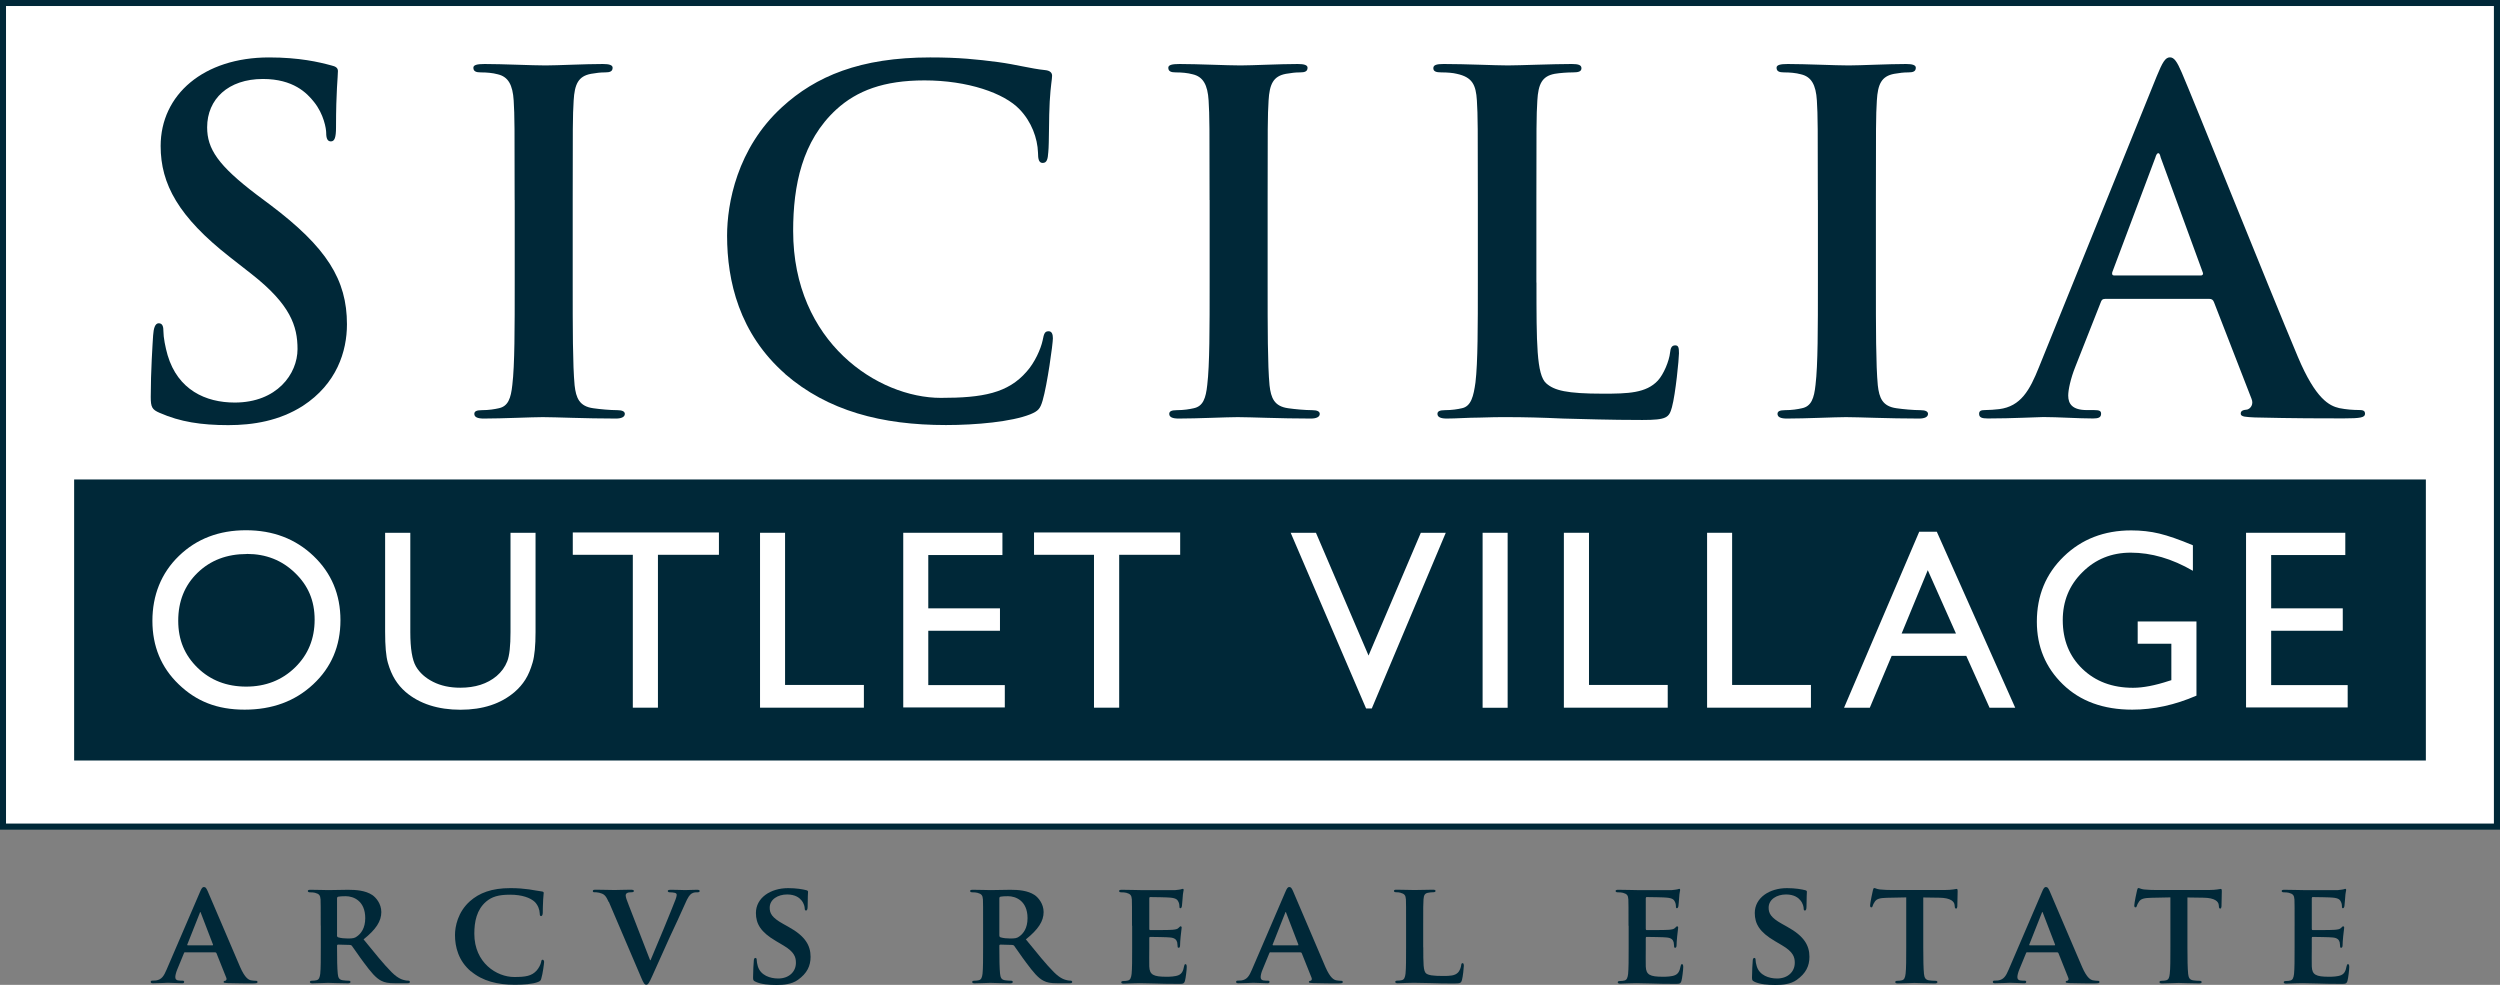
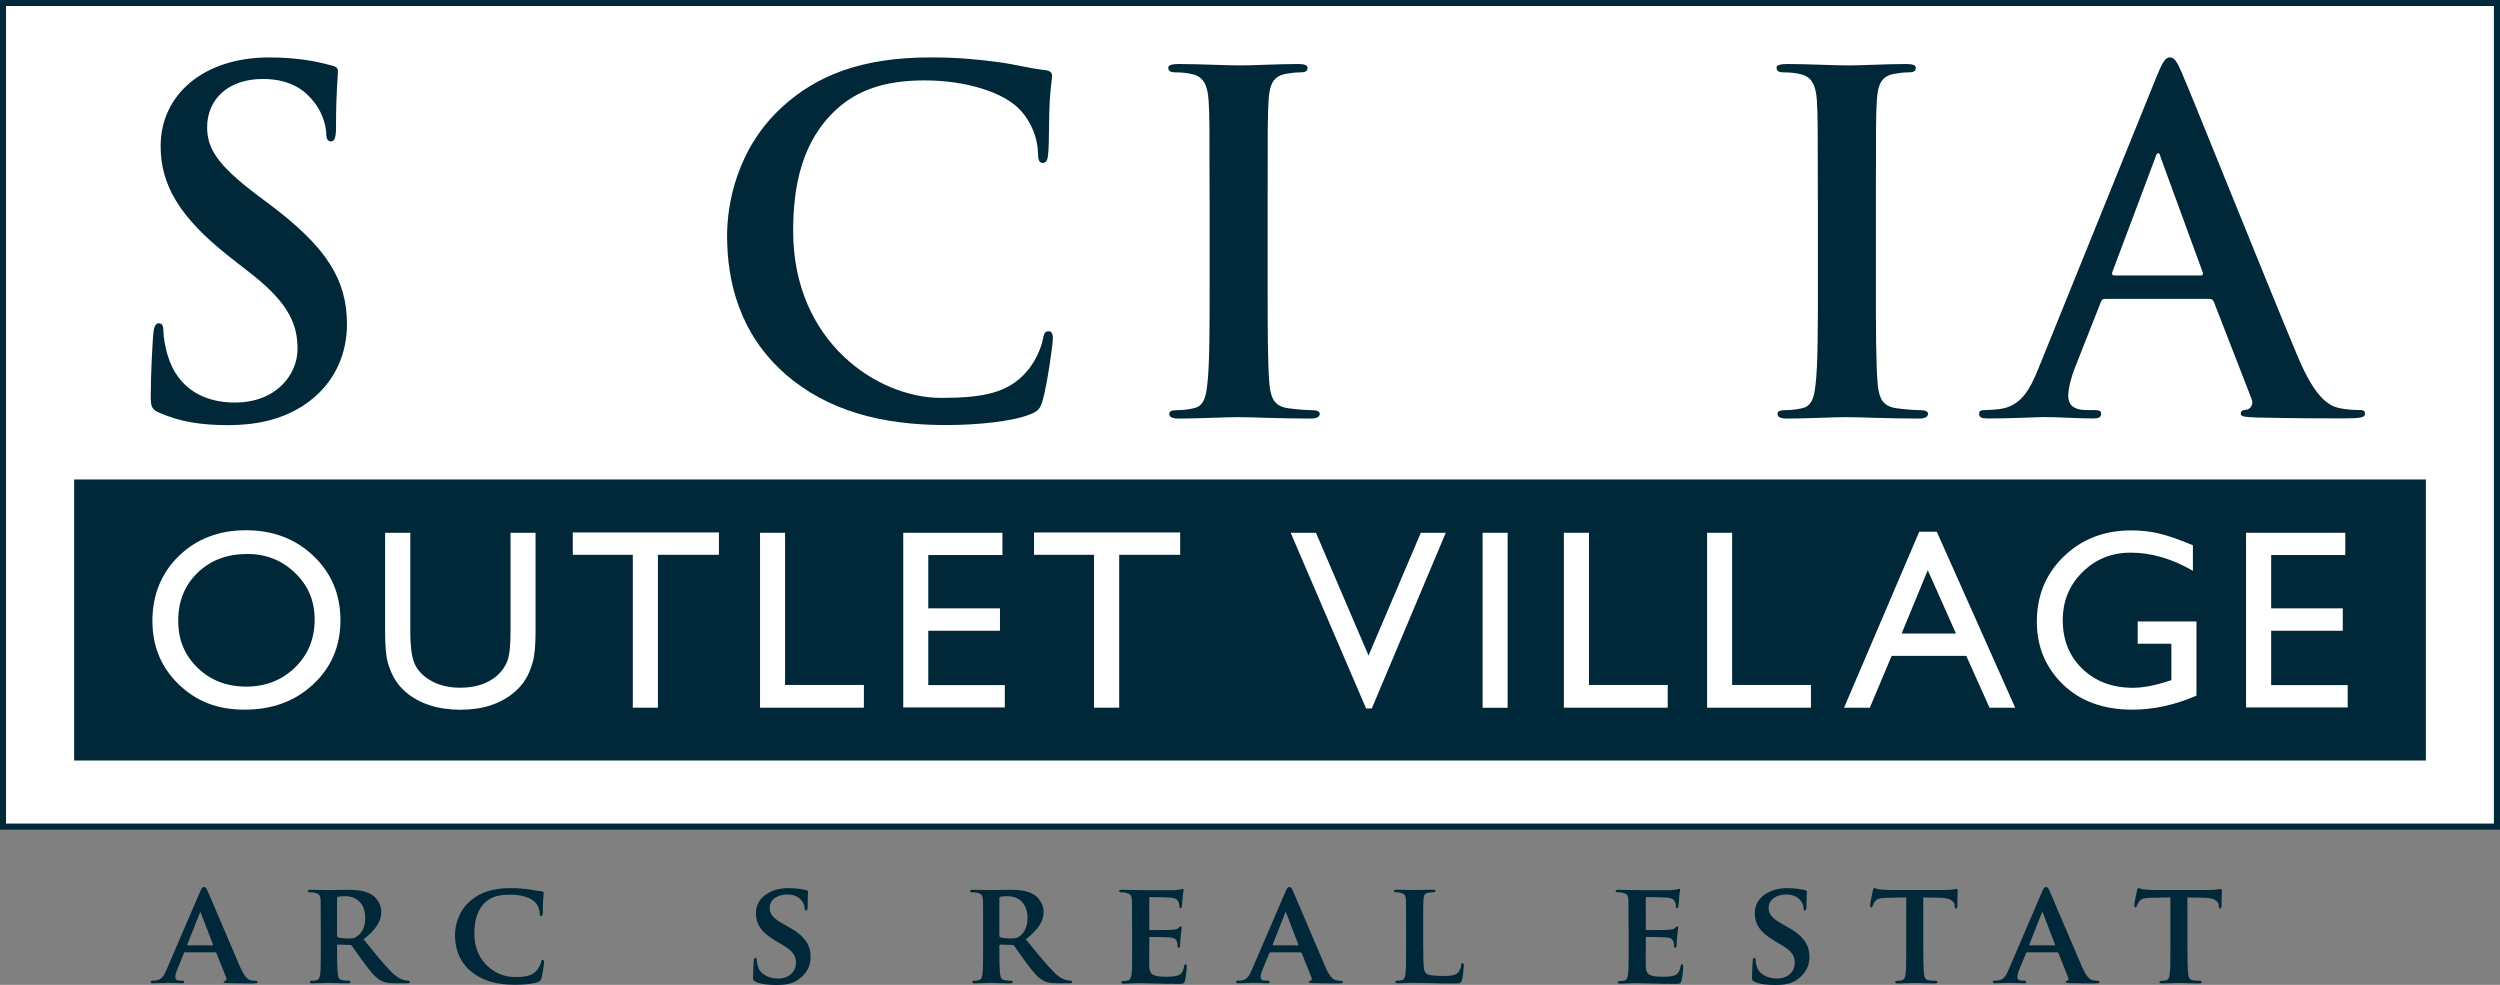
<svg xmlns="http://www.w3.org/2000/svg" id="Livello_1" data-name="Livello 1" viewBox="0 0 315.61 124.33">
  <rect x="0" y="0" width="315.61" height="124.33" fill="#808080" stroke="none" />
  <defs>
    <style>
      .cls-1 {
        fill: #002838;
      }

      .cls-2 {
        fill: #fff;
      }
    </style>
  </defs>
  <rect class="cls-1" width="315.61" height="104.74" />
  <rect class="cls-2" x=".76" y=".76" width="314.08" height="103.21" />
  <rect class="cls-1" x="9.36" y="60.53" width="296.89" height="35.48" />
  <g>
    <path class="cls-2" d="M31.05,66.94c3.41,0,6.25,1.08,8.52,3.24,2.27,2.16,3.41,4.87,3.41,8.12s-1.15,5.96-3.44,8.09c-2.29,2.14-5.18,3.2-8.66,3.2s-6.1-1.06-8.32-3.2c-2.22-2.13-3.32-4.81-3.32-8.02s1.11-6.03,3.35-8.19c2.23-2.16,5.06-3.24,8.47-3.24M31.17,69.94c-2.53,0-4.6.79-6.23,2.37-1.63,1.58-2.44,3.6-2.44,6.05s.82,4.36,2.45,5.95c1.63,1.58,3.68,2.37,6.13,2.37s4.52-.81,6.17-2.42c1.65-1.61,2.47-3.62,2.47-6.03s-.82-4.31-2.47-5.9c-1.65-1.6-3.67-2.4-6.07-2.4" />
    <path class="cls-2" d="M64.43,67.26h3.18v12.54c0,1.7-.12,2.98-.37,3.84-.25.86-.55,1.58-.92,2.16-.36.57-.81,1.09-1.33,1.54-1.75,1.51-4.04,2.26-6.86,2.26s-5.19-.75-6.93-2.25c-.53-.46-.97-.98-1.33-1.56s-.66-1.28-.9-2.11c-.24-.83-.35-2.14-.35-3.92v-12.5h3.18v12.54c0,2.08.24,3.52.71,4.33.47.81,1.2,1.46,2.17,1.95.97.49,2.11.74,3.43.74,1.88,0,3.41-.49,4.58-1.47.62-.53,1.07-1.15,1.35-1.87.28-.71.41-1.94.41-3.68v-12.54Z" />
    <polygon class="cls-2" points="72.31 67.22 90.76 67.22 90.76 70.04 83.06 70.04 83.06 89.34 79.89 89.34 79.89 70.04 72.31 70.04 72.31 67.22" />
    <polygon class="cls-2" points="95.95 67.26 99.11 67.26 99.11 86.47 109.06 86.47 109.06 89.34 95.95 89.34 95.95 67.26" />
    <polygon class="cls-2" points="114.03 67.26 126.55 67.26 126.55 70.07 117.19 70.07 117.19 76.8 126.24 76.8 126.24 79.63 117.19 79.63 117.19 86.49 126.85 86.49 126.85 89.31 114.03 89.31 114.03 67.26" />
    <polygon class="cls-2" points="130.54 67.22 148.99 67.22 148.99 70.04 141.29 70.04 141.29 89.34 138.11 89.34 138.11 70.04 130.54 70.04 130.54 67.22" />
    <polygon class="cls-2" points="179.37 67.26 182.52 67.26 173.18 89.44 172.46 89.44 162.94 67.26 166.13 67.26 172.77 82.76 179.37 67.26" />
    <rect class="cls-2" x="187.17" y="67.26" width="3.16" height="22.09" />
    <polygon class="cls-2" points="197.43 67.26 200.6 67.26 200.6 86.47 210.54 86.47 210.54 89.34 197.43 89.34 197.43 67.26" />
    <polygon class="cls-2" points="215.51 67.26 218.67 67.26 218.67 86.47 228.62 86.47 228.62 89.34 215.51 89.34 215.51 67.26" />
    <path class="cls-2" d="M242.29,67.13h2.22l9.9,22.22h-3.24l-2.94-6.55h-9.42l-2.76,6.55h-3.25l9.49-22.22ZM246.93,79.98l-3.56-8-3.3,8h6.87Z" />
    <path class="cls-2" d="M269.87,78.46h7.42v9.36c-2.72,1.18-5.42,1.77-8.1,1.77-3.66,0-6.58-1.07-8.77-3.2-2.19-2.13-3.28-4.77-3.28-7.9,0-3.3,1.13-6.04,3.4-8.24,2.26-2.19,5.1-3.29,8.52-3.29,1.24,0,2.42.13,3.54.4,1.12.27,2.53.76,4.24,1.48v3.22c-2.64-1.53-5.25-2.29-7.85-2.29-2.41,0-4.45.82-6.1,2.47-1.66,1.64-2.48,3.66-2.48,6.05,0,2.51.83,4.56,2.48,6.15,1.65,1.59,3.78,2.39,6.39,2.39,1.26,0,2.78-.29,4.54-.87l.3-.09v-4.6h-4.25v-2.81Z" />
    <polygon class="cls-2" points="283.55 67.26 296.08 67.26 296.08 70.07 286.72 70.07 286.72 76.8 295.76 76.8 295.76 79.63 286.72 79.63 286.72 86.49 296.38 86.49 296.38 89.31 283.55 89.31 283.55 67.26" />
  </g>
  <g>
    <path class="cls-1" d="M23.38,120.21c-.09,0-.11.02-.15.11l-.86,2.09c-.16.38-.24.77-.24.95,0,.27.15.44.64.44h.24c.2,0,.24.07.24.16,0,.13-.09.17-.26.17-.53,0-1.28-.06-1.8-.06-.17,0-1.03.06-1.87.06-.2,0-.29-.04-.29-.17,0-.09.05-.16.18-.16.15,0,.33-.02.48-.02.73-.11,1.01-.59,1.34-1.37l4.22-9.81c.18-.44.31-.62.48-.62.24,0,.31.15.48.5.39.86,3.08,7.24,4.11,9.61.62,1.41,1.08,1.61,1.37,1.67.24.04.42.06.6.06.15,0,.22.05.22.16,0,.13-.09.17-.7.17-.57,0-1.74,0-3.1-.04-.29-.02-.48-.02-.48-.13,0-.09.04-.15.2-.16.11-.02.22-.17.15-.35l-1.25-3.13c-.04-.09-.09-.11-.17-.11h-3.79ZM26.82,119.34c.07,0,.09-.04.07-.09l-1.52-3.96c-.02-.05-.04-.15-.07-.15-.06,0-.07.09-.09.15l-1.56,3.94c-.04.07,0,.11.05.11h3.12Z" />
    <path class="cls-1" d="M40.49,116.85c0-2.37,0-2.8-.02-3.3-.04-.53-.18-.7-.7-.84-.13-.04-.4-.06-.64-.06-.16,0-.27-.05-.27-.17s.13-.15.37-.15c.84,0,1.87.04,2.2.04.55,0,2.02-.04,2.51-.04,1.03,0,2.2.09,3.06.66.46.31,1.14,1.1,1.14,2.15,0,1.15-.66,2.18-2.24,3.45,1.43,1.76,2.57,3.17,3.54,4.14.9.9,1.47.97,1.72,1.03.17.04.26.04.39.04s.2.09.2.16c0,.13-.11.17-.31.17h-1.54c-.9,0-1.34-.09-1.76-.31-.7-.35-1.3-1.08-2.2-2.29-.64-.84-1.32-1.89-1.52-2.13-.09-.09-.18-.11-.29-.11l-1.45-.04c-.07,0-.13.04-.13.13v.22c0,1.45.02,2.66.09,3.32.05.46.13.75.62.83.24.04.59.06.79.06.13,0,.2.09.2.16,0,.11-.13.17-.33.17-.94,0-2.27-.06-2.51-.06-.31,0-1.34.06-1.98.06-.2,0-.31-.06-.31-.17,0-.07.06-.16.26-.16.24,0,.42-.02.57-.06.33-.07.42-.37.48-.83.07-.66.07-1.89.07-3.32v-2.75ZM42.54,118.06c0,.16.04.22.15.27.35.11.82.15,1.23.15.64,0,.86-.05,1.14-.26.5-.35,1.05-1.03,1.05-2.31,0-2.2-1.5-2.77-2.46-2.77-.4,0-.79.02-.95.06-.11.04-.15.09-.15.22v4.64Z" />
    <path class="cls-1" d="M59.46,122.64c-1.59-1.34-2.02-3.1-2.02-4.6,0-1.06.35-2.9,1.89-4.27,1.17-1.03,2.71-1.65,5.11-1.65,1.01,0,1.61.07,2.35.16.6.09,1.14.2,1.61.26.18.02.24.09.24.18,0,.13-.04.31-.07.86-.04.51-.04,1.38-.05,1.69-.02.22-.07.38-.22.38-.13,0-.16-.13-.16-.33-.02-.49-.22-1.04-.62-1.45-.55-.53-1.63-.92-3.12-.92s-2.31.26-3.04.88c-1.19,1.03-1.48,2.53-1.48,4.05,0,3.7,2.86,5.46,5.02,5.46,1.43,0,2.22-.11,2.86-.83.27-.31.49-.75.55-1.04.04-.24.07-.31.2-.31.11,0,.18.15.18.28,0,.18-.18,1.54-.35,2.07-.07.28-.15.35-.42.46-.64.26-1.87.35-2.91.35-2.2,0-4.07-.46-5.54-1.69Z" />
-     <path class="cls-1" d="M76.83,113.86c-.37-.86-.6-1.01-1.19-1.16-.24-.06-.49-.06-.62-.06-.15,0-.18-.07-.18-.17,0-.13.16-.15.4-.15.86,0,1.78.04,2.35.04.4,0,1.25-.04,2.05-.04.2,0,.39.04.39.15s-.11.17-.26.17c-.26,0-.49.02-.62.11-.11.07-.16.16-.16.31,0,.2.15.62.37,1.17l2.71,6.99h.06c.7-1.61,2.77-6.64,3.15-7.66.07-.2.15-.44.15-.57,0-.16-.07-.22-.22-.27-.18-.05-.44-.07-.64-.07-.15,0-.27-.05-.27-.17s.15-.15.46-.15c.81,0,1.52.04,1.72.04.27,0,1.03-.04,1.52-.04.2,0,.33.04.33.15s-.09.17-.26.17-.51-.02-.79.18c-.2.15-.42.38-.84,1.37-.64,1.47-1.06,2.31-1.94,4.22-1.03,2.27-1.78,3.98-2.14,4.76-.4.9-.55,1.14-.77,1.14s-.35-.2-.66-.94l-4.07-9.53Z" />
    <path class="cls-1" d="M95.38,123.93c-.26-.11-.31-.18-.31-.53,0-.84.07-1.81.09-2.07,0-.24.07-.4.2-.4.15,0,.17.15.17.25,0,.2.06.53.14.81.35,1.15,1.56,1.54,2.57,1.54,1.39,0,2.24-.88,2.24-1.98,0-.68-.16-1.36-1.59-2.2l-.93-.55c-1.91-1.12-2.53-2.16-2.53-3.54,0-1.91,1.83-3.14,4.07-3.14,1.04,0,1.87.15,2.29.26.14.04.22.09.22.2,0,.2-.05.64-.05,1.87,0,.33-.08.5-.2.5-.11,0-.17-.09-.17-.27,0-.15-.07-.62-.42-1.03-.24-.29-.75-.73-1.8-.73-1.15,0-2.2.61-2.2,1.67,0,.7.26,1.25,1.71,2.05l.66.37c2.13,1.17,2.79,2.36,2.79,3.78,0,1.15-.44,2.09-1.61,2.92-.77.55-1.83.64-2.69.64-.94,0-1.93-.09-2.62-.4Z" />
    <path class="cls-1" d="M124.11,116.85c0-2.37,0-2.8-.02-3.3-.04-.53-.18-.7-.7-.84-.13-.04-.4-.06-.64-.06-.17,0-.28-.05-.28-.17s.13-.15.37-.15c.84,0,1.87.04,2.2.04.55,0,2.02-.04,2.51-.04,1.03,0,2.2.09,3.06.66.46.31,1.14,1.1,1.14,2.15,0,1.15-.66,2.18-2.24,3.45,1.43,1.76,2.57,3.17,3.54,4.14.9.9,1.47.97,1.72,1.03.16.04.26.04.39.04s.2.09.2.16c0,.13-.11.17-.31.17h-1.54c-.9,0-1.34-.09-1.76-.31-.7-.35-1.3-1.08-2.2-2.29-.64-.84-1.32-1.89-1.52-2.13-.09-.09-.18-.11-.29-.11l-1.45-.04c-.07,0-.13.04-.13.13v.22c0,1.45.02,2.66.09,3.32.06.46.13.75.62.83.24.04.59.06.79.06.13,0,.2.09.2.16,0,.11-.13.17-.33.17-.94,0-2.27-.06-2.51-.06-.31,0-1.34.06-1.98.06-.2,0-.31-.06-.31-.17,0-.07.06-.16.26-.16.24,0,.42-.02.57-.06.33-.07.42-.37.48-.83.07-.66.07-1.89.07-3.32v-2.75ZM126.16,118.06c0,.16.04.22.15.27.35.11.82.15,1.23.15.64,0,.86-.05,1.14-.26.5-.35,1.04-1.03,1.04-2.31,0-2.2-1.5-2.77-2.46-2.77-.4,0-.79.02-.95.06-.11.04-.15.09-.15.22v4.64Z" />
    <path class="cls-1" d="M142.91,116.85c0-2.37,0-2.8-.02-3.3-.04-.53-.19-.7-.7-.84-.13-.04-.4-.06-.64-.06-.17,0-.27-.05-.27-.17s.13-.15.37-.15c.84,0,1.87.04,2.33.04.51,0,4.09.02,4.4,0,.29-.02.55-.07.68-.09.09-.02.18-.07.26-.07.09,0,.11.07.11.15,0,.11-.09.29-.13,1.01-.02.16-.06.84-.09,1.03-.02.07-.06.26-.18.26-.11,0-.13-.07-.13-.2,0-.11-.02-.38-.11-.57-.13-.28-.26-.5-1.06-.57-.28-.04-2.2-.07-2.53-.07-.07,0-.11.06-.11.15v3.85c0,.09.02.17.11.17.37,0,2.46,0,2.82-.04.38-.04.62-.07.77-.24.13-.11.18-.2.26-.2s.13.08.13.17-.04.35-.13,1.14c-.04.31-.07.94-.07,1.05,0,.13-.02.35-.16.35-.11,0-.15-.05-.15-.13-.02-.17-.02-.37-.06-.57-.09-.31-.29-.55-.9-.6-.29-.04-2.12-.07-2.53-.07-.07,0-.09.07-.09.17v1.25c0,.53-.02,1.85,0,2.31.04,1.06.53,1.3,2.18,1.3.42,0,1.1-.02,1.52-.2.4-.18.59-.51.7-1.15.04-.17.07-.24.18-.24.13,0,.15.2.15.37,0,.35-.13,1.41-.22,1.72-.11.4-.26.4-.86.4-1.21,0-2.18-.02-2.97-.05-.79-.02-1.39-.04-1.87-.04-.18,0-.53.02-.92.02-.38.02-.79.04-1.12.04-.2,0-.31-.06-.31-.17,0-.07.06-.16.26-.16.24,0,.42-.02.57-.06.33-.07.42-.37.48-.83.07-.66.07-1.89.07-3.32v-2.75Z" />
    <path class="cls-1" d="M160.4,120.21c-.09,0-.11.02-.15.11l-.86,2.09c-.17.38-.24.77-.24.95,0,.27.15.44.64.44h.24c.2,0,.24.07.24.16,0,.13-.09.17-.26.17-.53,0-1.28-.06-1.8-.06-.17,0-1.03.06-1.87.06-.2,0-.29-.04-.29-.17,0-.09.06-.16.18-.16.15,0,.33-.02.48-.02.73-.11,1.01-.59,1.34-1.37l4.22-9.81c.18-.44.31-.62.48-.62.24,0,.31.15.48.5.38.86,3.08,7.24,4.1,9.61.62,1.41,1.08,1.61,1.37,1.67.24.04.42.06.6.06.15,0,.22.05.22.16,0,.13-.09.17-.7.17-.57,0-1.74,0-3.1-.04-.29-.02-.48-.02-.48-.13,0-.09.04-.15.2-.16.11-.02.22-.17.15-.35l-1.25-3.13c-.04-.09-.09-.11-.17-.11h-3.79ZM163.84,119.34c.07,0,.09-.04.07-.09l-1.52-3.96c-.02-.05-.04-.15-.07-.15-.06,0-.07.09-.09.15l-1.56,3.94c-.04.07,0,.11.06.11h3.12Z" />
    <path class="cls-1" d="M179.68,119.6c0,2,0,2.99.35,3.28.28.24.9.33,2.15.33.86,0,1.49-.02,1.89-.44.2-.2.37-.64.4-.94.02-.15.05-.24.18-.24.11,0,.15.16.15.35s-.11,1.34-.24,1.8c-.11.35-.18.42-1.03.42-1.16,0-2.09-.02-2.9-.05-.81-.02-1.48-.04-2.14-.04-.18,0-.53.02-.92.02-.39.02-.79.04-1.12.04-.2,0-.31-.06-.31-.17,0-.07.05-.16.25-.16.24,0,.42-.02.57-.06.33-.07.42-.37.48-.83.07-.66.07-1.89.07-3.32v-2.75c0-2.37,0-2.8-.02-3.3-.04-.53-.19-.7-.7-.84-.13-.04-.33-.06-.53-.06-.18,0-.28-.05-.28-.17s.11-.15.35-.15c.75,0,1.78.04,2.22.04.39,0,1.71-.04,2.33-.04.24,0,.35.04.35.15s-.09.17-.29.17c-.18,0-.44.02-.62.06-.44.07-.57.29-.61.84-.04.5-.04.94-.04,3.3v2.75Z" />
    <path class="cls-1" d="M205.59,116.85c0-2.37,0-2.8-.02-3.3-.03-.53-.18-.7-.69-.84-.13-.04-.4-.06-.64-.06-.17,0-.28-.05-.28-.17s.13-.15.37-.15c.84,0,1.87.04,2.33.04.51,0,4.09.02,4.4,0,.3-.02.55-.07.68-.09.09-.02.19-.07.26-.07.09,0,.11.07.11.15,0,.11-.09.29-.13,1.01-.02.16-.05.84-.09,1.03-.02.07-.06.26-.18.26-.11,0-.13-.07-.13-.2,0-.11-.02-.38-.11-.57-.13-.28-.26-.5-1.06-.57-.27-.04-2.2-.07-2.53-.07-.07,0-.11.06-.11.15v3.85c0,.09.02.17.11.17.36,0,2.45,0,2.82-.04.38-.04.62-.07.77-.24.13-.11.18-.2.26-.2s.13.08.13.17-.04.35-.13,1.14c-.04.31-.07.94-.07,1.05,0,.13-.02.35-.16.35-.11,0-.15-.05-.15-.13-.02-.17-.02-.37-.06-.57-.09-.31-.29-.55-.9-.6-.29-.04-2.13-.07-2.53-.07-.07,0-.09.07-.09.17v1.25c0,.53-.02,1.85,0,2.31.04,1.06.53,1.3,2.18,1.3.42,0,1.1-.02,1.52-.2.4-.18.58-.51.7-1.15.04-.17.07-.24.18-.24.13,0,.15.2.15.37,0,.35-.13,1.41-.22,1.72-.11.4-.26.4-.86.4-1.21,0-2.18-.02-2.97-.05-.79-.02-1.39-.04-1.87-.04-.18,0-.53.02-.92.02-.38.02-.79.04-1.12.04-.2,0-.31-.06-.31-.17,0-.07.05-.16.26-.16.24,0,.42-.02.57-.06.33-.07.42-.37.48-.83.07-.66.07-1.89.07-3.32v-2.75Z" />
    <path class="cls-1" d="M221.49,123.93c-.26-.11-.31-.18-.31-.53,0-.84.07-1.81.09-2.07,0-.24.07-.4.2-.4.15,0,.16.15.16.25,0,.2.06.53.15.81.35,1.15,1.56,1.54,2.56,1.54,1.39,0,2.24-.88,2.24-1.98,0-.68-.16-1.36-1.59-2.2l-.93-.55c-1.91-1.12-2.53-2.16-2.53-3.54,0-1.91,1.83-3.14,4.07-3.14,1.04,0,1.87.15,2.29.26.15.04.22.09.22.2,0,.2-.05.64-.05,1.87,0,.33-.07.5-.2.5-.11,0-.16-.09-.16-.27,0-.15-.07-.62-.42-1.03-.24-.29-.75-.73-1.8-.73-1.16,0-2.2.61-2.2,1.67,0,.7.26,1.25,1.7,2.05l.66.37c2.13,1.17,2.79,2.36,2.79,3.78,0,1.15-.44,2.09-1.61,2.92-.77.55-1.83.64-2.7.64-.94,0-1.92-.09-2.62-.4Z" />
    <path class="cls-1" d="M240.65,113.29l-2.4.05c-.93.02-1.32.13-1.56.48-.16.22-.24.42-.27.53-.04.13-.07.2-.18.2s-.15-.09-.15-.26c0-.26.31-1.76.35-1.89.04-.2.09-.29.18-.29.13,0,.29.13.7.18.48.05,1.08.07,1.61.07h6.54c.52,0,.86-.04,1.1-.07.26-.04.38-.07.44-.07.11,0,.13.09.13.33,0,.33-.04,1.48-.04,1.89-.02.17-.05.26-.15.26-.13,0-.16-.07-.18-.31l-.02-.16c-.04-.4-.46-.88-1.91-.9l-2.04-.03v6.31c0,1.43.02,2.66.09,3.34.06.44.15.73.62.81.22.04.59.06.83.06.18,0,.25.09.25.16,0,.11-.13.17-.31.17-1.06,0-2.14-.06-2.6-.06-.37,0-1.46.06-2.11.06-.2,0-.31-.06-.31-.17,0-.07.06-.16.26-.16.24,0,.44-.02.57-.06.33-.07.42-.37.48-.83.08-.66.08-1.89.08-3.32v-6.31Z" />
    <path class="cls-1" d="M255.93,120.21c-.09,0-.11.02-.15.11l-.86,2.09c-.16.38-.24.77-.24.95,0,.27.15.44.64.44h.24c.2,0,.24.07.24.16,0,.13-.09.17-.26.17-.53,0-1.29-.06-1.8-.06-.17,0-1.03.06-1.87.06-.2,0-.29-.04-.29-.17,0-.09.06-.16.18-.16.15,0,.33-.02.48-.02.73-.11,1.01-.59,1.34-1.37l4.21-9.81c.18-.44.31-.62.48-.62.24,0,.31.15.48.5.38.86,3.08,7.24,4.11,9.61.62,1.41,1.08,1.61,1.37,1.67.24.04.42.06.6.06.15,0,.22.05.22.16,0,.13-.09.17-.69.17-.57,0-1.74,0-3.1-.04-.3-.02-.48-.02-.48-.13,0-.09.04-.15.2-.16.11-.02.22-.17.14-.35l-1.25-3.13c-.04-.09-.09-.11-.16-.11h-3.79ZM259.37,119.34c.07,0,.09-.04.07-.09l-1.52-3.96c-.02-.05-.04-.15-.08-.15-.05,0-.07.09-.09.15l-1.56,3.94c-.04.07,0,.11.05.11h3.12Z" />
    <path class="cls-1" d="M274,113.29l-2.4.05c-.93.02-1.32.13-1.56.48-.16.22-.24.42-.27.53-.04.13-.07.2-.18.2s-.15-.09-.15-.26c0-.26.31-1.76.35-1.89.04-.2.09-.29.18-.29.13,0,.29.13.7.18.48.05,1.08.07,1.61.07h6.54c.51,0,.86-.04,1.1-.07.26-.04.39-.07.44-.07.11,0,.13.09.13.33,0,.33-.04,1.48-.04,1.89-.02.17-.06.26-.15.26-.13,0-.17-.07-.18-.31l-.02-.16c-.04-.4-.46-.88-1.91-.9l-2.04-.03v6.31c0,1.43.02,2.66.09,3.34.06.44.15.73.62.81.22.04.59.06.83.06.18,0,.26.09.26.16,0,.11-.13.17-.31.17-1.06,0-2.15-.06-2.6-.06-.37,0-1.47.06-2.11.06-.2,0-.31-.06-.31-.17,0-.07.06-.16.26-.16.24,0,.44-.02.57-.06.33-.07.42-.37.47-.83.08-.66.08-1.89.08-3.32v-6.31Z" />
-     <path class="cls-1" d="M289.68,116.85c0-2.37,0-2.8-.02-3.3-.04-.53-.19-.7-.7-.84-.13-.04-.41-.06-.64-.06-.17,0-.27-.05-.27-.17s.12-.15.37-.15c.84,0,1.87.04,2.33.04.51,0,4.09.02,4.4,0,.29-.02.55-.07.68-.09.09-.02.18-.07.25-.07.09,0,.11.07.11.15,0,.11-.09.29-.13,1.01-.02.16-.06.84-.09,1.03-.02.07-.06.26-.18.26-.11,0-.13-.07-.13-.2,0-.11-.02-.38-.11-.57-.13-.28-.26-.5-1.06-.57-.28-.04-2.2-.07-2.53-.07-.07,0-.11.06-.11.15v3.85c0,.09.02.17.11.17.37,0,2.46,0,2.82-.04.38-.04.62-.07.77-.24.13-.11.18-.2.26-.2s.13.08.13.17-.04.35-.13,1.14c-.04.31-.07.94-.07,1.05,0,.13-.02.35-.17.35-.11,0-.14-.05-.14-.13-.02-.17-.02-.37-.06-.57-.09-.31-.29-.55-.9-.6-.29-.04-2.12-.07-2.53-.07-.07,0-.09.07-.09.17v1.25c0,.53-.02,1.85,0,2.31.04,1.06.53,1.3,2.18,1.3.42,0,1.1-.02,1.52-.2.41-.18.58-.51.7-1.15.04-.17.07-.24.18-.24.13,0,.15.2.15.37,0,.35-.13,1.41-.22,1.72-.11.4-.26.4-.86.4-1.21,0-2.18-.02-2.97-.05-.79-.02-1.39-.04-1.87-.04-.18,0-.53.02-.92.02-.39.02-.79.04-1.12.04-.2,0-.31-.06-.31-.17,0-.07.05-.16.25-.16.24,0,.42-.02.57-.06.33-.07.42-.37.48-.83.07-.66.07-1.89.07-3.32v-2.75Z" />
  </g>
  <g>
    <path class="cls-1" d="M20.15,52.12c-.95-.41-1.12-.71-1.12-2.01,0-3.26.24-6.81.3-7.76.06-.89.24-1.54.71-1.54.53,0,.59.53.59,1.01,0,.77.24,2.01.53,3.02,1.3,4.38,4.8,5.98,8.47,5.98,5.33,0,7.93-3.61,7.93-6.75,0-2.9-.89-5.62-5.8-9.47l-2.72-2.13c-6.51-5.09-8.76-9.24-8.76-14.03,0-6.51,5.45-11.19,13.68-11.19,3.85,0,6.33.59,7.87,1.01.53.12.83.3.83.71,0,.77-.24,2.49-.24,7.1,0,1.3-.18,1.78-.65,1.78-.41,0-.59-.35-.59-1.07,0-.53-.3-2.37-1.54-3.91-.89-1.12-2.6-2.9-6.45-2.9-4.38,0-7.04,2.55-7.04,6.1,0,2.72,1.36,4.8,6.28,8.53l1.66,1.24c7.16,5.39,9.71,9.47,9.71,15.1,0,3.43-1.3,7.52-5.57,10.3-2.96,1.89-6.28,2.43-9.41,2.43-3.43,0-6.1-.42-8.64-1.54Z" />
-     <path class="cls-1" d="M64.97,25.25c0-9,0-10.66-.12-12.55-.12-2.01-.71-3.02-2.01-3.32-.65-.18-1.42-.24-2.13-.24-.59,0-.95-.12-.95-.59,0-.35.47-.47,1.42-.47,2.25,0,5.98.18,7.7.18,1.48,0,4.97-.18,7.22-.18.77,0,1.24.12,1.24.47,0,.47-.35.59-.95.59s-1.07.06-1.78.18c-1.6.3-2.07,1.3-2.19,3.38-.12,1.89-.12,3.55-.12,12.55v10.42c0,5.74,0,10.42.24,12.97.18,1.6.59,2.66,2.37,2.9.83.12,2.13.24,3.02.24.65,0,.95.18.95.47,0,.41-.47.59-1.12.59-3.91,0-7.64-.18-9.24-.18-1.36,0-5.09.18-7.46.18-.77,0-1.18-.18-1.18-.59,0-.3.24-.47.95-.47.89,0,1.6-.12,2.13-.24,1.18-.24,1.54-1.24,1.72-2.96.3-2.49.3-7.16.3-12.91v-10.42Z" />
    <path class="cls-1" d="M99.13,47.21c-5.8-5.09-7.34-11.72-7.34-17.46,0-4.03,1.24-11.01,6.93-16.22,4.26-3.91,9.89-6.28,18.71-6.28,3.67,0,5.86.24,8.58.59,2.25.3,4.14.83,5.92,1.01.65.06.89.35.89.71,0,.47-.18,1.18-.3,3.26-.12,1.95-.06,5.21-.18,6.39-.06.89-.18,1.36-.71,1.36-.47,0-.59-.47-.59-1.3-.06-1.84-.83-3.91-2.31-5.45-1.95-2.07-6.57-3.67-12.02-3.67-5.15,0-8.53,1.3-11.13,3.67-4.32,3.97-5.45,9.59-5.45,15.33,0,14.09,10.72,21.08,18.65,21.08,5.27,0,8.47-.59,10.83-3.32,1.01-1.12,1.78-2.84,2.01-3.91.18-.95.3-1.18.77-1.18.41,0,.53.41.53.89,0,.71-.71,5.86-1.3,7.87-.3,1.01-.53,1.3-1.54,1.72-2.37.95-6.87,1.36-10.66,1.36-8.11,0-14.92-1.78-20.31-6.45Z" />
    <path class="cls-1" d="M152.7,25.25c0-9,0-10.66-.12-12.55-.12-2.01-.71-3.02-2.01-3.32-.65-.18-1.42-.24-2.13-.24-.59,0-.95-.12-.95-.59,0-.35.47-.47,1.42-.47,2.25,0,5.98.18,7.7.18,1.48,0,4.97-.18,7.22-.18.77,0,1.24.12,1.24.47,0,.47-.35.59-.95.59s-1.06.06-1.78.18c-1.6.3-2.07,1.3-2.19,3.38-.12,1.89-.12,3.55-.12,12.55v10.42c0,5.74,0,10.42.24,12.97.18,1.6.59,2.66,2.37,2.9.83.12,2.13.24,3.02.24.65,0,.95.18.95.47,0,.41-.47.59-1.12.59-3.91,0-7.64-.18-9.24-.18-1.36,0-5.09.18-7.46.18-.77,0-1.18-.18-1.18-.59,0-.3.24-.47.95-.47.89,0,1.6-.12,2.13-.24,1.18-.24,1.54-1.24,1.72-2.96.3-2.49.3-7.16.3-12.91v-10.42Z" />
-     <path class="cls-1" d="M193.97,35.67c0,7.58,0,11.66,1.24,12.73,1.01.89,2.55,1.3,7.16,1.3,3.14,0,5.45-.06,6.93-1.66.71-.77,1.42-2.43,1.54-3.55.06-.53.18-.89.65-.89.41,0,.47.3.47,1.01,0,.65-.42,5.09-.89,6.81-.36,1.3-.65,1.6-3.73,1.6-4.26,0-7.34-.12-10.01-.18-2.66-.12-4.8-.18-7.22-.18-.65,0-1.95,0-3.37.06-1.36,0-2.9.12-4.09.12-.77,0-1.18-.18-1.18-.59,0-.3.24-.47.95-.47.89,0,1.6-.12,2.13-.24,1.18-.24,1.48-1.54,1.72-3.26.3-2.49.3-7.16.3-12.61v-10.42c0-9,0-10.66-.12-12.55-.12-2.01-.59-2.96-2.54-3.38-.47-.12-1.18-.18-1.95-.18-.65,0-1.01-.12-1.01-.53s.41-.53,1.3-.53c2.78,0,6.51.18,8.11.18,1.42,0,5.74-.18,8.05-.18.83,0,1.24.12,1.24.53s-.36.53-1.07.53c-.65,0-1.6.06-2.31.18-1.6.3-2.07,1.3-2.19,3.38-.12,1.89-.12,3.55-.12,12.55v10.42Z" />
    <path class="cls-1" d="M229.49,25.25c0-9,0-10.66-.12-12.55-.12-2.01-.71-3.02-2.01-3.32-.65-.18-1.42-.24-2.13-.24-.59,0-.95-.12-.95-.59,0-.35.47-.47,1.42-.47,2.25,0,5.98.18,7.7.18,1.48,0,4.97-.18,7.22-.18.77,0,1.24.12,1.24.47,0,.47-.35.59-.95.59s-1.07.06-1.78.18c-1.6.3-2.07,1.3-2.19,3.38-.12,1.89-.12,3.55-.12,12.55v10.42c0,5.74,0,10.42.24,12.97.18,1.6.59,2.66,2.37,2.9.83.12,2.13.24,3.02.24.65,0,.95.18.95.47,0,.41-.47.59-1.12.59-3.91,0-7.64-.18-9.24-.18-1.36,0-5.09.18-7.46.18-.77,0-1.18-.18-1.18-.59,0-.3.24-.47.95-.47.89,0,1.6-.12,2.13-.24,1.18-.24,1.54-1.24,1.72-2.96.3-2.49.3-7.16.3-12.91v-10.42Z" />
    <path class="cls-1" d="M265.72,37.74c-.3,0-.41.12-.53.47l-3.2,8.11c-.59,1.48-.89,2.9-.89,3.61,0,1.07.53,1.84,2.37,1.84h.89c.71,0,.89.12.89.47,0,.47-.36.59-1.01.59-1.89,0-4.44-.18-6.28-.18-.65,0-3.91.18-6.99.18-.77,0-1.12-.12-1.12-.59,0-.36.24-.47.71-.47.53,0,1.36-.06,1.83-.12,2.72-.35,3.85-2.37,5.03-5.33l14.86-36.71c.71-1.72,1.07-2.37,1.66-2.37.53,0,.89.53,1.48,1.89,1.42,3.26,10.89,26.94,14.68,35.94,2.25,5.33,3.97,6.16,5.21,6.45.89.18,1.78.24,2.49.24.47,0,.77.06.77.47,0,.47-.53.59-2.72.59s-6.45,0-11.19-.12c-1.07-.06-1.78-.06-1.78-.47,0-.36.24-.47.83-.53.41-.12.83-.65.53-1.36l-4.74-12.2c-.12-.3-.29-.41-.59-.41h-13.2ZM277.8,34.78c.3,0,.36-.18.3-.35l-5.33-14.56c-.06-.24-.12-.53-.3-.53s-.3.3-.36.53l-5.45,14.5c-.06.24,0,.41.24.41h10.89Z" />
  </g>
</svg>